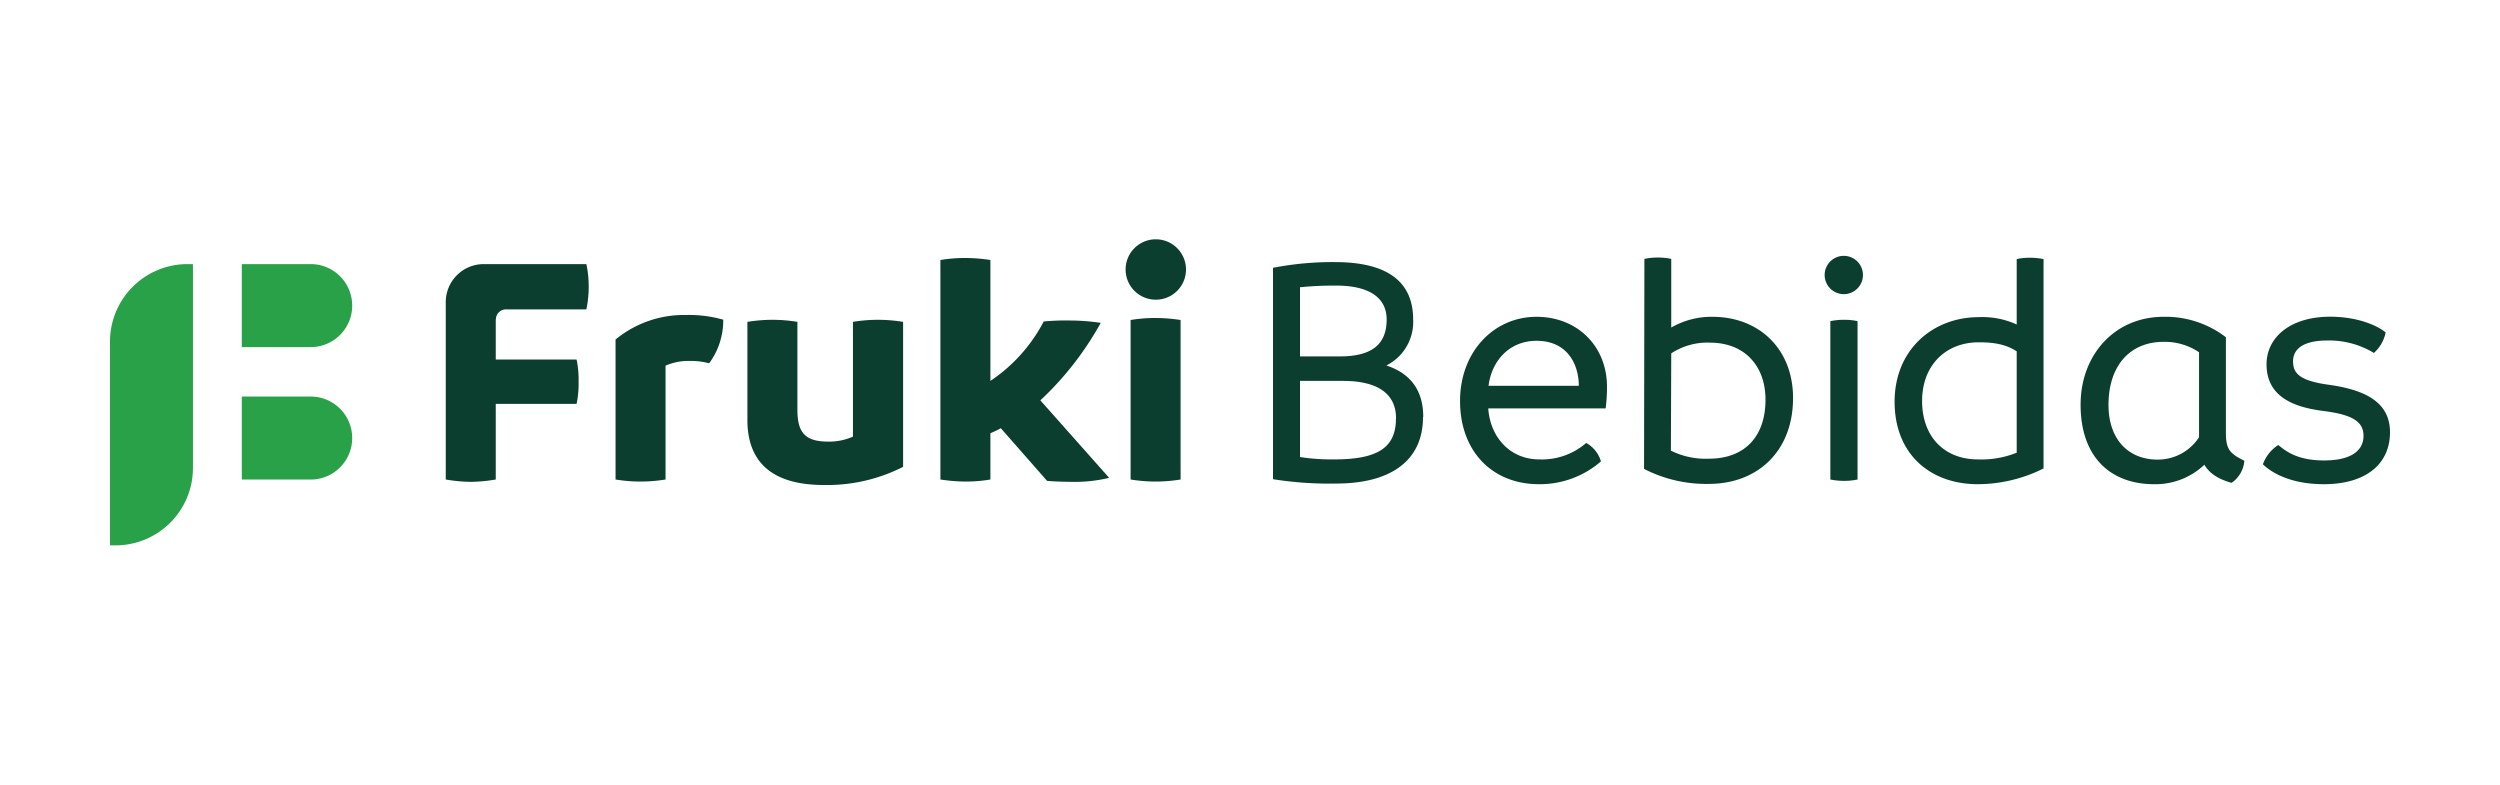
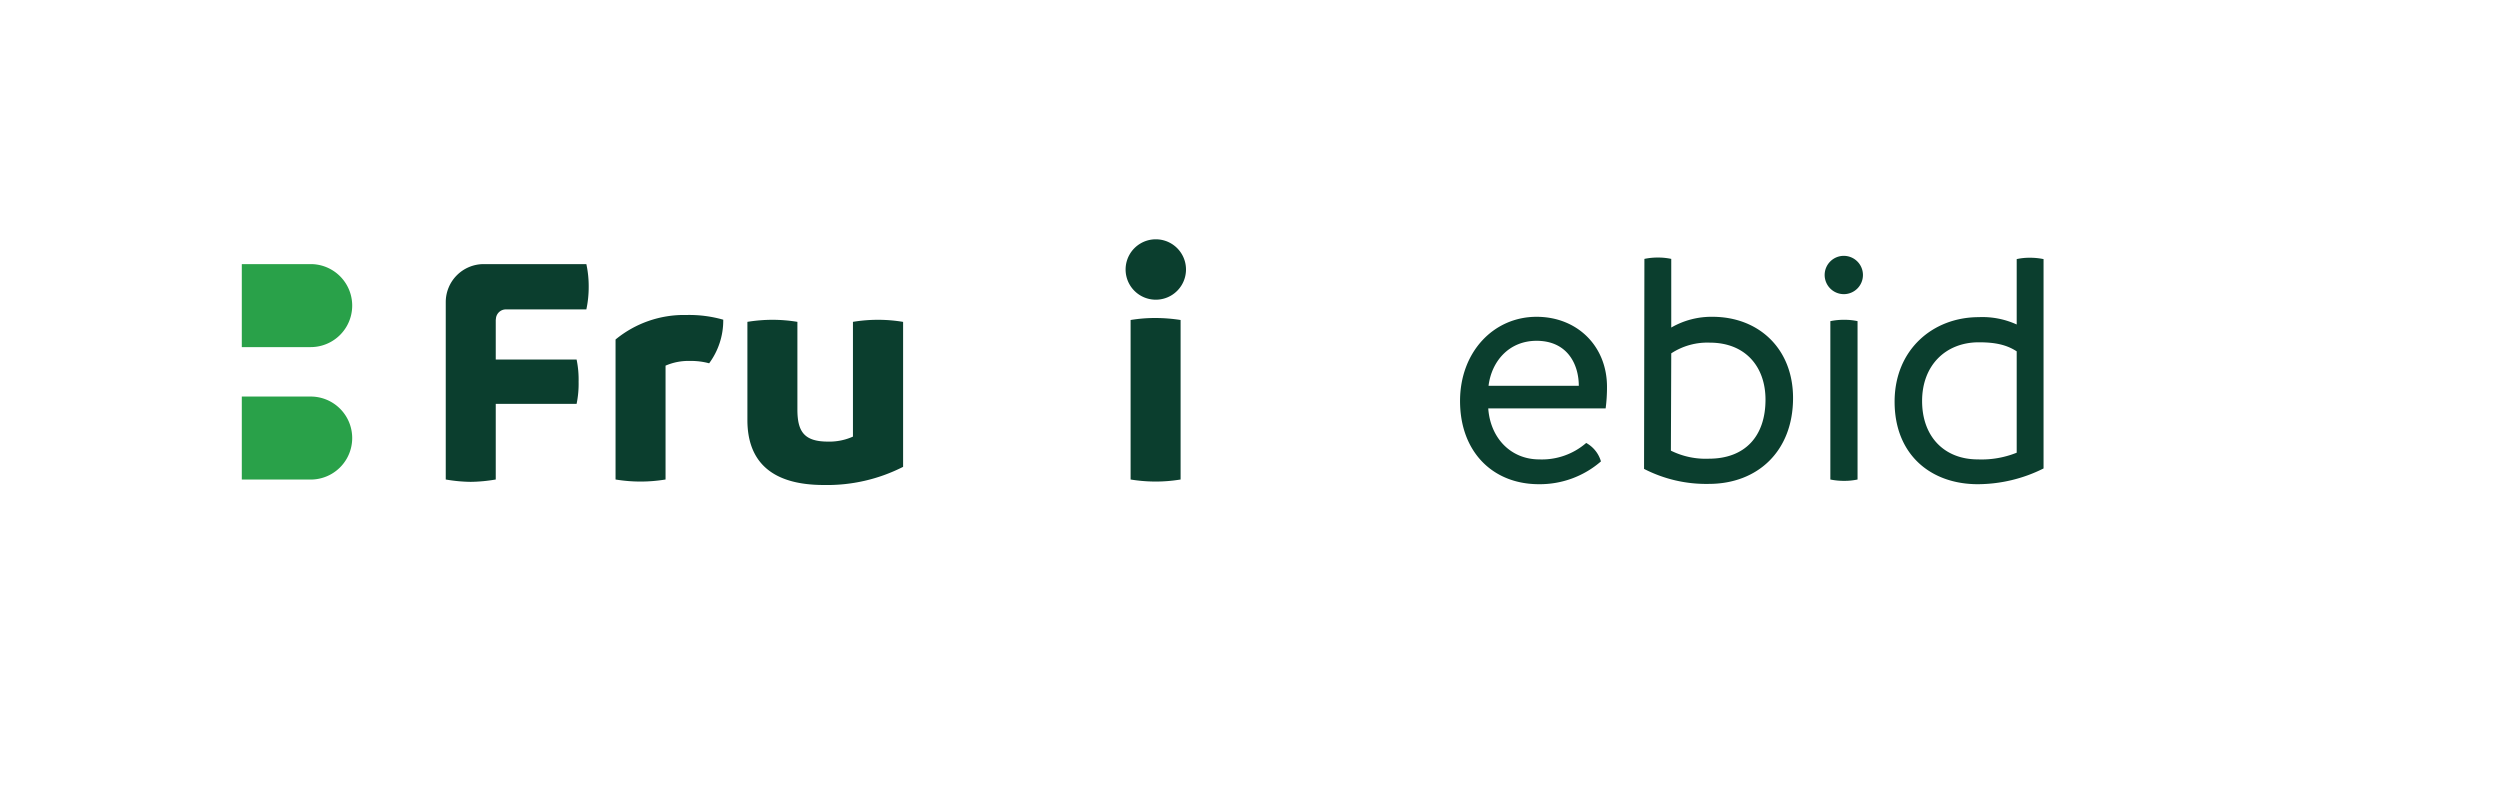
<svg xmlns="http://www.w3.org/2000/svg" id="a62ab8d5-d5aa-4085-a7eb-9785a152e702" data-name="Layer 1" viewBox="0 0 500 157">
  <defs>
    <style>.f2cce2da-a9cb-4ebd-bfe2-b67a31a7bc1f{fill:#29a149;}.a5eed9dd-f1e4-45d0-b021-b567d50300e2{fill:#0b3e2e;}</style>
  </defs>
  <title>logo fruki</title>
  <path class="f2cce2da-a9cb-4ebd-bfe2-b67a31a7bc1f" d="M62.14,52.82H48.36v16.6H62.14a8.3,8.3,0,0,0,0-16.6" />
  <path class="f2cce2da-a9cb-4ebd-bfe2-b67a31a7bc1f" d="M62.14,79.31H48.36v16.6H62.14a8.3,8.3,0,0,0,0-16.6" />
-   <path class="f2cce2da-a9cb-4ebd-bfe2-b67a31a7bc1f" d="M37.48,52.82h1.11V93.59a15.48,15.48,0,0,1-15.48,15.48H22V68.31A15.5,15.5,0,0,1,37.48,52.82" />
  <path class="a5eed9dd-f1e4-45d0-b021-b567d50300e2" d="M99.15,63.91v8h16.17a19.54,19.54,0,0,1,.4,4.43,19.54,19.54,0,0,1-.4,4.43H99.15V95.9a31.7,31.7,0,0,1-5,.47,31,31,0,0,1-5-.47V60.42a7.6,7.6,0,0,1,7.6-7.6h20.52a20.85,20.85,0,0,1,.47,4.5,21.4,21.4,0,0,1-.47,4.56H101.18a2,2,0,0,0-2,2" />
  <path class="a5eed9dd-f1e4-45d0-b021-b567d50300e2" d="M144.65,64a14.41,14.41,0,0,1-2.82,8.66,13.7,13.7,0,0,0-3.82-.47,11.45,11.45,0,0,0-4.9.94V95.9a30.69,30.69,0,0,1-10,0v-28A21.53,21.53,0,0,1,137.27,63a24.82,24.82,0,0,1,7.38.94" />
  <path class="a5eed9dd-f1e4-45d0-b021-b567d50300e2" d="M180.62,64.37v29A33.52,33.52,0,0,1,164.78,97c-10.94,0-15.3-5.1-15.3-13V64.37a31.72,31.72,0,0,1,5-.41,30.73,30.73,0,0,1,5,.41V81.88c0,4.36,1.28,6.44,6.11,6.44a11.49,11.49,0,0,0,5-1V64.37a30.69,30.69,0,0,1,10,0" />
-   <path class="a5eed9dd-f1e4-45d0-b021-b567d50300e2" d="M221.83,95.57a29.11,29.11,0,0,1-7.32.8c-1.07,0-3.89-.06-5.1-.2l-9.25-10.53a18.51,18.51,0,0,1-2.08,1V95.9a28.93,28.93,0,0,1-4.9.41,33.76,33.76,0,0,1-5.1-.41V52a29.9,29.9,0,0,1,4.9-.4,33.22,33.22,0,0,1,5.1.4V76.18A32.13,32.13,0,0,0,208.74,64.3a42.41,42.41,0,0,1,4.9-.2,43.11,43.11,0,0,1,6.51.47,62.53,62.53,0,0,1-12.08,15.5Z" />
  <path class="a5eed9dd-f1e4-45d0-b021-b567d50300e2" d="M225.12,53.9a6,6,0,0,1,12.08,0,6,6,0,1,1-12.08,0m1,42V64a30.09,30.09,0,0,1,5-.4,33,33,0,0,1,5,.4V95.9a30.52,30.52,0,0,1-5,.41,31.3,31.3,0,0,1-5-.41" />
-   <path class="a5eed9dd-f1e4-45d0-b021-b567d50300e2" d="M284.6,83.42c0,8.46-6.11,13.29-17.38,13.29a71.38,71.38,0,0,1-12.62-.87V53.56A62,62,0,0,1,267,52.42c10.6,0,15.63,4,15.63,11.48a9.72,9.72,0,0,1-5.36,9.19c4.63,1.54,7.38,4.76,7.38,10.33M260,57.45V71.28h8c6.78,0,9.33-2.75,9.33-7.38,0-4.37-3.49-6.78-10.07-6.78a66.64,66.64,0,0,0-7.24.33m19.19,26.24c0-5.17-4-7.51-10.6-7.51H260V91.41a42,42,0,0,0,6.84.47c8.73,0,12.35-2.35,12.35-8.19" />
  <path class="a5eed9dd-f1e4-45d0-b021-b567d50300e2" d="M321.13,81.68H297.65c.4,5.83,4.42,10.2,10.2,10.2a13.51,13.51,0,0,0,9.39-3.29,6.18,6.18,0,0,1,2.95,3.69,18.64,18.64,0,0,1-12.41,4.56c-9.26,0-15.77-6.51-15.77-16.64,0-9.8,6.71-16.84,15.3-16.84,8.12,0,14.09,5.84,14.09,14a32.33,32.33,0,0,1-.27,4.3m-5.37-4.5c0-4.29-2.28-9-8.45-9-5.5,0-9,4.09-9.6,9Z" />
  <path class="a5eed9dd-f1e4-45d0-b021-b567d50300e2" d="M358.61,79.6c0,10.6-7.05,17.18-16.85,17.18a27.15,27.15,0,0,1-12.95-3l.07-42a12.63,12.63,0,0,1,2.68-.27,12.34,12.34,0,0,1,2.69.27V65.51a16.06,16.06,0,0,1,8.25-2.15c9.19,0,16.11,6.31,16.11,16.24m-5.51.33c0-6.57-4-11.4-11.14-11.4a13.15,13.15,0,0,0-7.71,2.14l-.07,19.46a15.63,15.63,0,0,0,7.58,1.61c7.25,0,11.34-4.49,11.34-11.81" />
  <path class="a5eed9dd-f1e4-45d0-b021-b567d50300e2" d="M364.93,55a3.83,3.83,0,1,1,3.89,3.83A3.84,3.84,0,0,1,364.93,55m1.14,40.93V64.23a13.27,13.27,0,0,1,2.75-.27,12.34,12.34,0,0,1,2.69.27V95.9a12.34,12.34,0,0,1-2.69.27,13.27,13.27,0,0,1-2.75-.27" />
  <path class="a5eed9dd-f1e4-45d0-b021-b567d50300e2" d="M408.71,51.82V93.69a29.51,29.51,0,0,1-13.15,3.15c-9.4,0-16.64-5.9-16.64-16.5,0-10.4,7.65-16.91,16.84-16.91a16.47,16.47,0,0,1,7.58,1.47V51.82a11.66,11.66,0,0,1,2.62-.27,13.27,13.27,0,0,1,2.75.27m-5.37,38.72V70.27c-2.15-1.41-4.56-1.81-7.58-1.81-6.58,0-11.34,4.56-11.34,11.74s4.49,11.68,11.14,11.68a18.85,18.85,0,0,0,7.78-1.34" />
-   <path class="a5eed9dd-f1e4-45d0-b021-b567d50300e2" d="M448.87,92.15a5.93,5.93,0,0,1-2.55,4.42c-2.62-.73-4.43-1.87-5.44-3.62a14.25,14.25,0,0,1-10.06,3.89c-8.53,0-14.7-5.23-14.7-15.9,0-10,6.84-17.58,16.58-17.58a19.8,19.8,0,0,1,12.48,4.09V86.64c0,3.43,1,4.16,3.69,5.51m-9.06-4.7v-17a12.28,12.28,0,0,0-7.11-2.08c-6.65,0-11,4.7-11,12.62,0,7,4.09,10.93,9.8,10.93a9.83,9.83,0,0,0,8.32-4.49" />
-   <path class="a5eed9dd-f1e4-45d0-b021-b567d50300e2" d="M452.57,92.88A7.65,7.65,0,0,1,455.66,89c1.54,1.28,3.89,3.09,9.13,3.09,5.7,0,7.91-2.15,7.91-4.9s-1.94-4.23-8.05-5-11.34-2.95-11.34-9.32c0-5.37,4.7-9.53,12.75-9.53,5,0,9.13,1.54,11.07,3.15a7.47,7.47,0,0,1-2.35,4.1,17.29,17.29,0,0,0-9.32-2.49c-4.77,0-6.85,1.68-6.85,4.16s1.41,3.9,7.18,4.7C473.31,78,478,80.6,478,86.44c0,6.51-5,10.4-13.22,10.4-7,0-10.74-2.55-12.22-4" />
</svg>